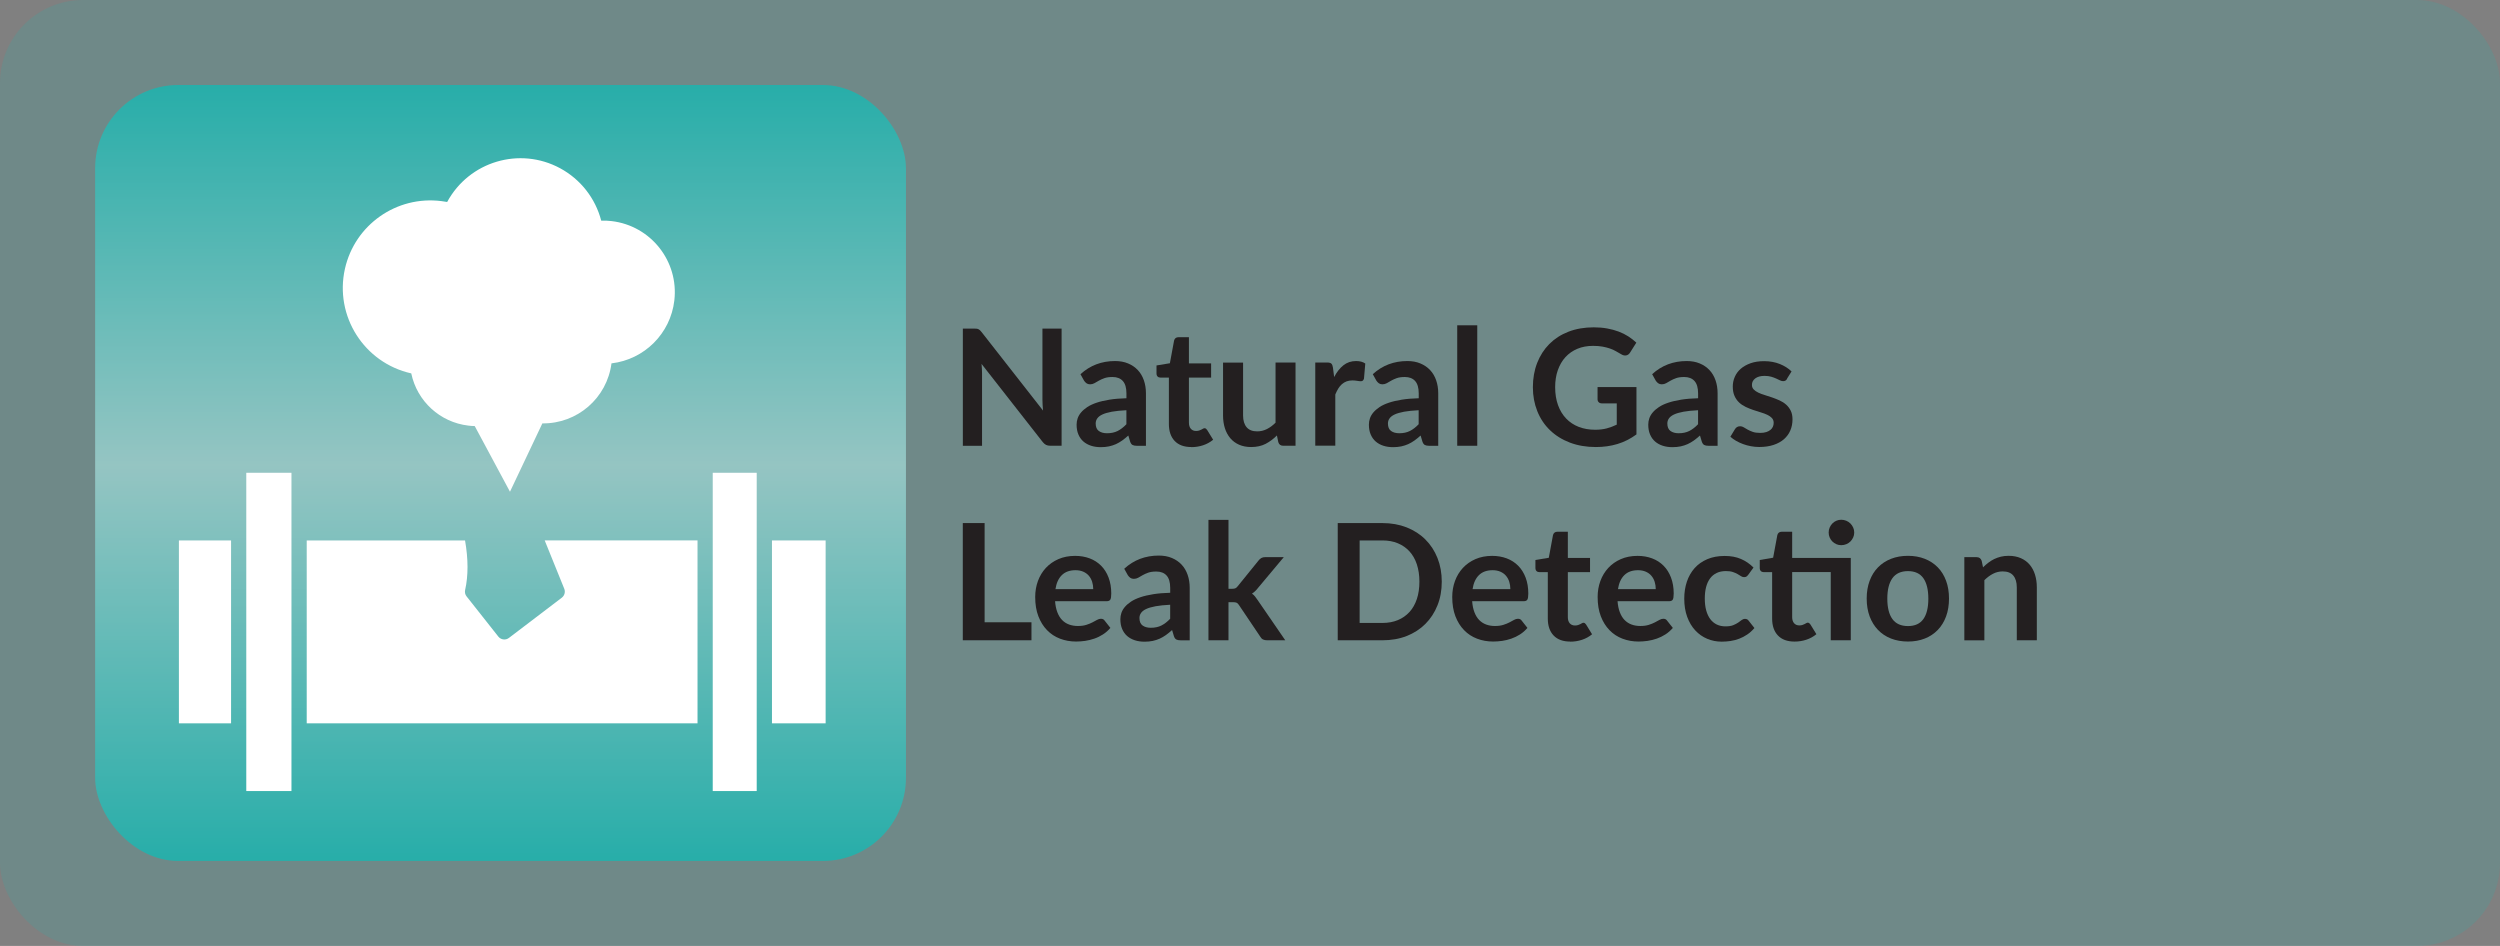
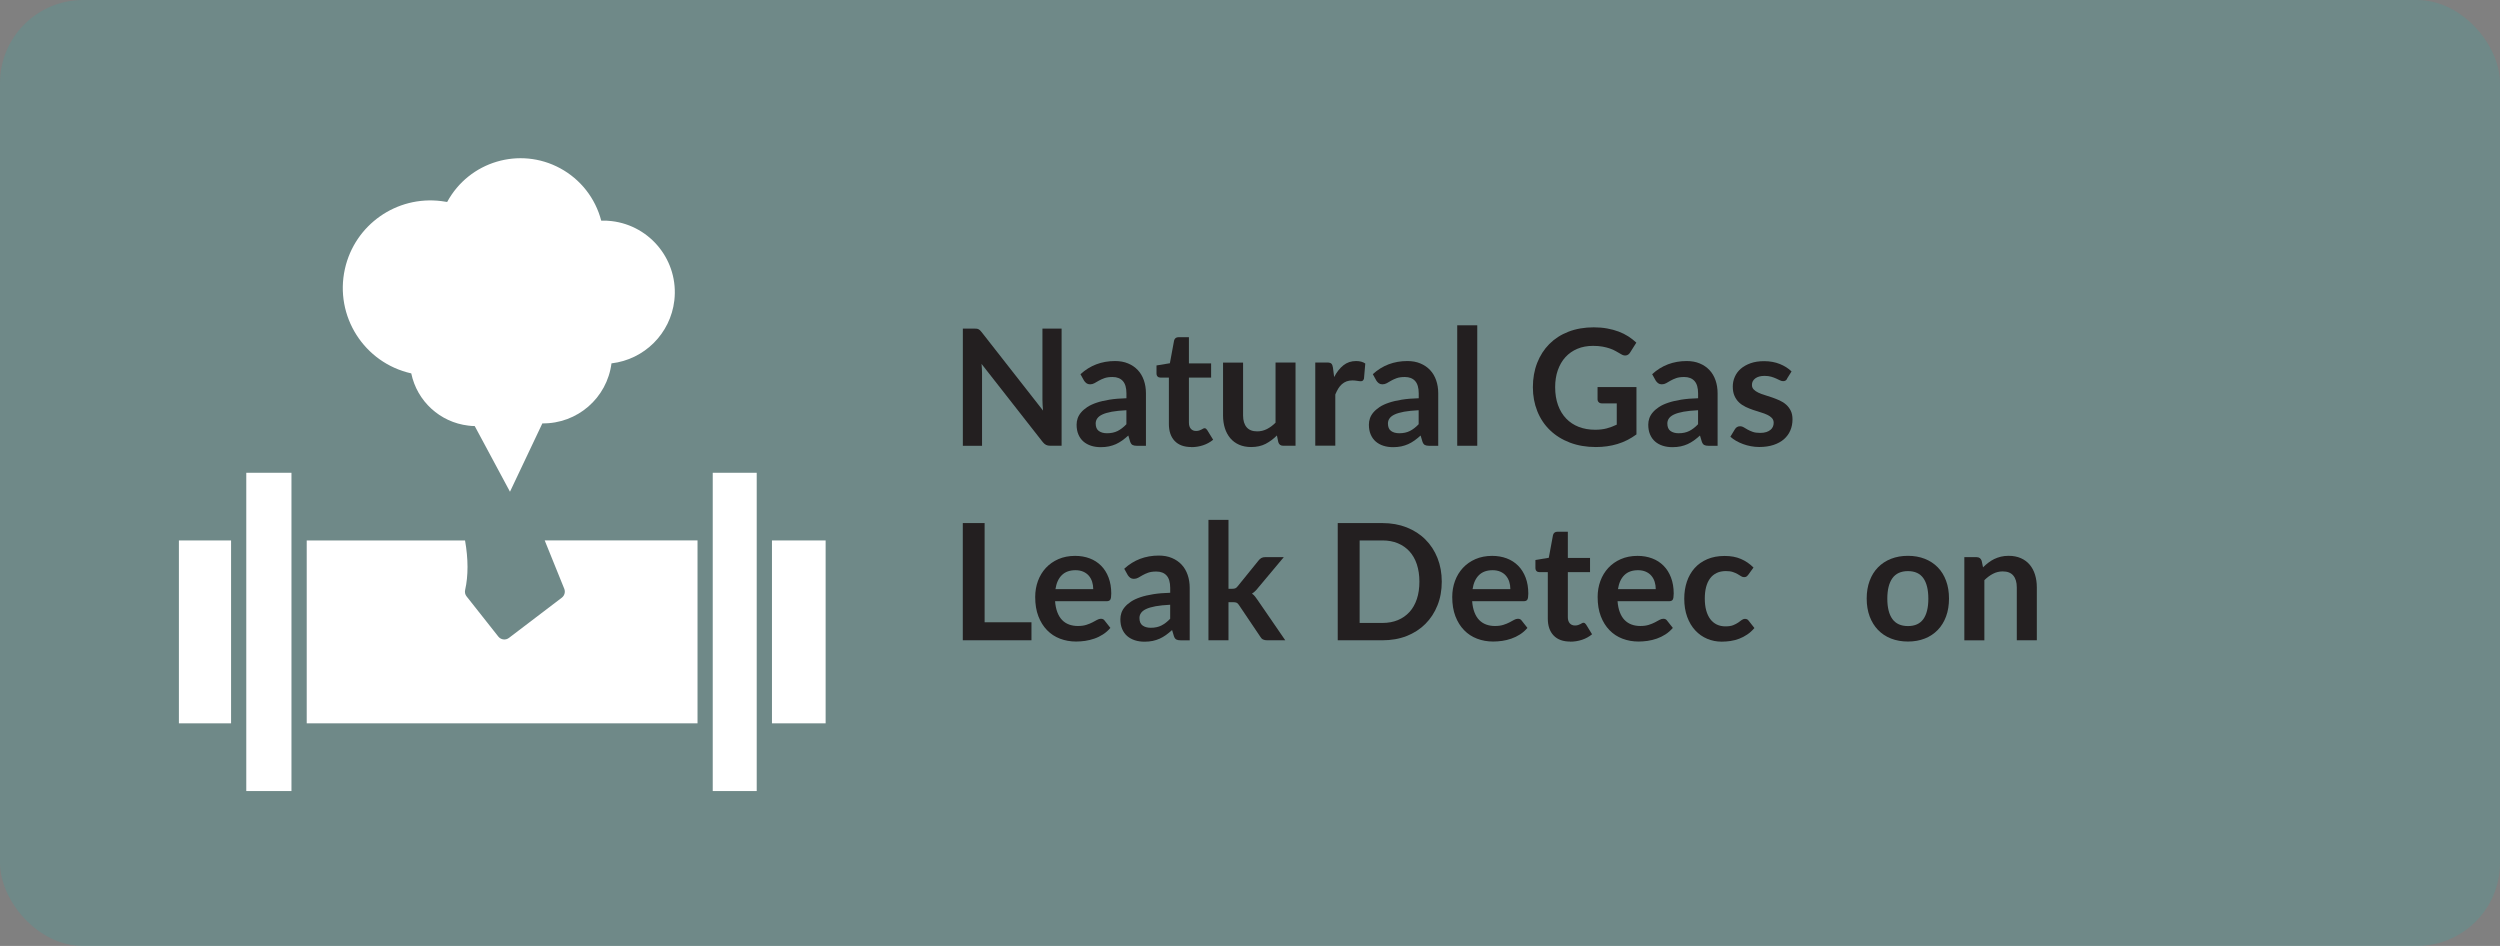
<svg xmlns="http://www.w3.org/2000/svg" id="Layer_1" viewBox="0 0 601.45 227.58">
  <rect x="0" y="0" width="601.45" height="227.58" fill="#808080" stroke="none" />
  <defs>
    <style>      .st0 {        fill: #231f20;      }      .st1 {        fill: #0fbab4;        opacity: .15;      }      .st1, .st2 {        isolation: isolate;      }      .st3 {        fill: #fff;      }      .st2 {        fill: url(#linear-gradient);        opacity: .75;      }    </style>
    <linearGradient id="linear-gradient" x1="120.42" y1="148.78" x2="120.42" y2="335.46" gradientTransform="translate(0 355.91) scale(1 -1)" gradientUnits="userSpaceOnUse">
      <stop offset="0" stop-color="#0fbab4" />
      <stop offset=".51" stop-color="#a1d9d6" />
      <stop offset="1" stop-color="#0fbab4" />
    </linearGradient>
  </defs>
  <rect class="st1" width="601.45" height="227.58" rx="20" ry="20" />
-   <rect class="st2" x="22.89" y="20.45" width="195.06" height="186.68" rx="20" ry="20" />
  <g>
    <path class="st0" d="M255.4,79.04v28.2h-2.69c-.42,0-.76-.07-1.04-.2-.28-.14-.55-.37-.81-.69l-14.72-18.8c.08.86.12,1.65.12,2.38v17.32h-4.62v-28.2h2.75c.22,0,.41,0,.58.03.16.02.31.06.43.12s.24.14.36.25c.12.11.25.26.39.44l14.78,18.88c-.04-.46-.07-.9-.1-1.35-.03-.44-.04-.85-.04-1.23v-17.14h4.62Z" />
    <path class="st0" d="M259.95,90.02c2.3-2.11,5.07-3.16,8.31-3.16,1.17,0,2.22.19,3.14.58.92.38,1.7.92,2.34,1.6.64.68,1.12,1.5,1.45,2.45s.5,1.99.5,3.12v12.64h-2.18c-.46,0-.81-.07-1.05-.2-.25-.14-.44-.41-.58-.83l-.43-1.44c-.51.46-1,.85-1.48,1.2-.48.34-.98.63-1.5.87-.52.23-1.08.41-1.67.54-.59.12-1.24.19-1.96.19-.85,0-1.63-.11-2.34-.34-.71-.23-1.33-.57-1.85-1.02-.52-.45-.92-1.02-1.21-1.7-.29-.68-.43-1.46-.43-2.36,0-.51.08-1.01.25-1.51s.45-.98.83-1.43c.38-.45.88-.88,1.49-1.29.61-.4,1.36-.75,2.25-1.05.89-.3,1.93-.54,3.11-.73,1.18-.19,2.53-.3,4.06-.34v-1.17c0-1.34-.29-2.33-.86-2.97s-1.4-.97-2.48-.97c-.78,0-1.43.09-1.94.27-.51.18-.97.39-1.36.61-.39.23-.74.43-1.06.61-.32.18-.67.27-1.06.27-.34,0-.62-.09-.86-.26-.23-.18-.42-.38-.57-.61l-.86-1.54ZM270.99,98.69c-1.39.07-2.56.19-3.51.36-.95.18-1.71.4-2.28.67-.57.27-.98.59-1.23.96-.25.36-.37.76-.37,1.19,0,.85.25,1.45.75,1.81s1.15.55,1.96.55c.99,0,1.84-.18,2.56-.54.72-.36,1.43-.9,2.12-1.63v-3.37Z" />
    <path class="st0" d="M286.61,107.55c-1.74,0-3.08-.49-4.01-1.47-.93-.98-1.39-2.34-1.39-4.07v-11.17h-2.05c-.26,0-.48-.08-.66-.25-.18-.17-.27-.42-.27-.76v-1.91l3.22-.53,1.01-5.46c.06-.26.19-.46.37-.6.18-.14.42-.21.7-.21h2.5v6.3h5.34v3.43h-5.34v10.84c0,.62.15,1.11.46,1.46.31.35.72.53,1.26.53.3,0,.55-.04.75-.11.2-.07.38-.15.53-.22s.28-.15.4-.22.23-.11.35-.11c.14,0,.26.04.35.11.09.07.19.18.29.32l1.44,2.34c-.7.58-1.51,1.03-2.42,1.33-.91.3-1.85.45-2.83.45Z" />
    <path class="st0" d="M311.68,87.23v20.01h-2.94c-.64,0-1.04-.29-1.21-.88l-.33-1.6c-.82.83-1.72,1.5-2.71,2.02-.99.51-2.15.77-3.49.77-1.09,0-2.06-.19-2.9-.56s-1.54-.89-2.12-1.57c-.57-.68-1-1.48-1.3-2.41-.29-.93-.44-1.95-.44-3.07v-12.71h4.82v12.71c0,1.22.28,2.17.85,2.84s1.41,1,2.55,1c.83,0,1.61-.19,2.34-.56.73-.37,1.42-.88,2.07-1.53v-14.47h4.82Z" />
    <path class="st0" d="M320.98,90.7c.62-1.2,1.36-2.14,2.22-2.82.86-.68,1.87-1.02,3.04-1.02.92,0,1.66.2,2.22.6l-.31,3.61c-.07.23-.16.4-.28.5-.12.1-.29.15-.5.15-.2,0-.48-.03-.87-.1-.38-.06-.76-.1-1.12-.1-.53,0-1.01.08-1.42.23-.42.16-.79.38-1.12.67-.33.29-.62.65-.88,1.06-.25.42-.49.89-.71,1.42v12.32h-4.82v-20.01h2.83c.49,0,.84.09,1.03.26.19.18.32.49.39.95l.29,2.26Z" />
-     <path class="st0" d="M330.27,90.02c2.3-2.11,5.07-3.16,8.31-3.16,1.17,0,2.22.19,3.14.58.92.38,1.7.92,2.34,1.6s1.12,1.5,1.45,2.45c.33.95.5,1.99.5,3.12v12.64h-2.18c-.46,0-.81-.07-1.05-.2-.25-.14-.44-.41-.58-.83l-.43-1.44c-.51.46-1,.85-1.48,1.2-.48.34-.98.63-1.5.87-.52.23-1.08.41-1.67.54-.59.12-1.25.19-1.96.19-.85,0-1.62-.11-2.34-.34-.72-.23-1.33-.57-1.85-1.02-.52-.45-.92-1.02-1.21-1.7-.29-.68-.43-1.46-.43-2.36,0-.51.08-1.01.25-1.51s.45-.98.83-1.43c.38-.45.88-.88,1.49-1.29s1.36-.75,2.25-1.05c.89-.3,1.93-.54,3.11-.73,1.18-.19,2.54-.3,4.06-.34v-1.17c0-1.34-.29-2.33-.86-2.97s-1.4-.97-2.48-.97c-.78,0-1.43.09-1.94.27s-.96.39-1.35.61c-.39.23-.75.43-1.06.61-.32.18-.67.27-1.06.27-.34,0-.62-.09-.86-.26-.23-.18-.42-.38-.57-.61l-.86-1.54ZM341.3,98.69c-1.39.07-2.56.19-3.51.36-.95.18-1.71.4-2.28.67s-.98.59-1.23.96c-.25.36-.37.76-.37,1.19,0,.85.25,1.45.75,1.81.5.36,1.15.55,1.96.55.99,0,1.84-.18,2.56-.54s1.43-.9,2.12-1.63v-3.37Z" />
+     <path class="st0" d="M330.27,90.02c2.3-2.11,5.07-3.16,8.31-3.16,1.17,0,2.22.19,3.14.58.92.38,1.7.92,2.34,1.6s1.12,1.5,1.45,2.45c.33.95.5,1.99.5,3.12v12.64h-2.18c-.46,0-.81-.07-1.05-.2-.25-.14-.44-.41-.58-.83l-.43-1.44c-.51.46-1,.85-1.48,1.2-.48.34-.98.63-1.5.87-.52.23-1.08.41-1.67.54-.59.12-1.25.19-1.96.19-.85,0-1.62-.11-2.34-.34-.72-.23-1.33-.57-1.85-1.02-.52-.45-.92-1.02-1.21-1.7-.29-.68-.43-1.46-.43-2.36,0-.51.08-1.01.25-1.51s.45-.98.83-1.43c.38-.45.88-.88,1.49-1.29s1.36-.75,2.25-1.05c.89-.3,1.93-.54,3.11-.73,1.18-.19,2.54-.3,4.06-.34v-1.17c0-1.34-.29-2.33-.86-2.97s-1.4-.97-2.48-.97c-.78,0-1.43.09-1.94.27s-.96.39-1.35.61c-.39.23-.75.43-1.06.61-.32.18-.67.27-1.06.27-.34,0-.62-.09-.86-.26-.23-.18-.42-.38-.57-.61ZM341.3,98.69c-1.39.07-2.56.19-3.51.36-.95.18-1.71.4-2.28.67s-.98.59-1.23.96c-.25.36-.37.76-.37,1.19,0,.85.25,1.45.75,1.81.5.36,1.15.55,1.96.55.99,0,1.84-.18,2.56-.54s1.43-.9,2.12-1.63v-3.37Z" />
    <path class="st0" d="M355.4,78.26v28.98h-4.82v-28.98h4.82Z" />
    <path class="st0" d="M393.7,93.1v11.41c-1.43,1.05-2.95,1.82-4.57,2.31-1.62.49-3.35.73-5.2.73-2.3,0-4.38-.36-6.25-1.07-1.87-.71-3.46-1.71-4.78-2.98-1.32-1.27-2.34-2.79-3.05-4.56-.71-1.77-1.07-3.7-1.07-5.79s.34-4.06,1.03-5.83c.69-1.77,1.67-3.29,2.93-4.56,1.27-1.27,2.8-2.26,4.61-2.96,1.81-.7,3.83-1.05,6.08-1.05,1.14,0,2.21.09,3.21.27,1,.18,1.92.43,2.77.75.85.32,1.63.71,2.33,1.16.7.46,1.35.96,1.93,1.5l-1.5,2.38c-.23.38-.54.61-.92.69-.38.08-.79,0-1.23-.28-.43-.25-.86-.49-1.29-.74s-.91-.46-1.43-.64-1.12-.33-1.77-.45c-.66-.12-1.41-.18-2.27-.18-1.39,0-2.65.23-3.77.7-1.12.47-2.08,1.14-2.88,2.01-.79.87-1.4,1.92-1.83,3.14-.43,1.22-.64,2.59-.64,4.09,0,1.61.23,3.05.69,4.32.46,1.27,1.11,2.34,1.95,3.22.84.88,1.85,1.55,3.03,2.01,1.18.46,2.5.69,3.96.69,1.04,0,1.97-.11,2.79-.33.82-.22,1.62-.52,2.4-.9v-5.11h-3.55c-.34,0-.6-.09-.79-.28-.19-.19-.28-.42-.28-.69v-2.96h9.36Z" />
    <path class="st0" d="M397.48,90.02c2.3-2.11,5.07-3.16,8.31-3.16,1.17,0,2.22.19,3.14.58.92.38,1.7.92,2.34,1.6s1.12,1.5,1.45,2.45c.33.95.5,1.99.5,3.12v12.64h-2.18c-.46,0-.81-.07-1.05-.2-.25-.14-.44-.41-.58-.83l-.43-1.44c-.51.46-1,.85-1.48,1.2-.48.34-.98.63-1.5.87-.52.23-1.08.41-1.67.54-.59.12-1.25.19-1.96.19-.85,0-1.62-.11-2.34-.34-.72-.23-1.33-.57-1.85-1.02-.52-.45-.92-1.02-1.21-1.7-.29-.68-.43-1.46-.43-2.36,0-.51.08-1.01.25-1.51s.45-.98.83-1.43c.38-.45.88-.88,1.49-1.29s1.36-.75,2.25-1.05c.89-.3,1.93-.54,3.11-.73,1.18-.19,2.54-.3,4.06-.34v-1.17c0-1.34-.29-2.33-.86-2.97s-1.4-.97-2.48-.97c-.78,0-1.43.09-1.94.27s-.96.39-1.35.61c-.39.23-.75.43-1.06.61-.32.18-.67.27-1.06.27-.34,0-.62-.09-.86-.26-.23-.18-.42-.38-.57-.61l-.86-1.54ZM408.52,98.69c-1.39.07-2.56.19-3.51.36-.95.18-1.71.4-2.28.67s-.98.59-1.23.96c-.25.36-.37.76-.37,1.19,0,.85.25,1.45.75,1.81.5.36,1.15.55,1.96.55.99,0,1.84-.18,2.56-.54s1.43-.9,2.12-1.63v-3.37Z" />
    <path class="st0" d="M429.95,91.13c-.13.21-.27.35-.41.44-.14.08-.33.13-.55.13-.23,0-.48-.06-.75-.19s-.58-.28-.93-.44c-.35-.16-.75-.31-1.2-.44-.45-.13-.98-.2-1.59-.2-.95,0-1.69.2-2.23.6-.54.4-.81.93-.81,1.58,0,.43.14.79.42,1.08s.65.55,1.11.77c.46.22.99.42,1.57.59s1.18.37,1.78.58c.6.21,1.2.45,1.78.71s1.11.6,1.57,1.01c.46.41.83.9,1.11,1.47.28.57.42,1.26.42,2.07,0,.96-.17,1.85-.52,2.66-.34.81-.86,1.51-1.53,2.11-.68.59-1.51,1.05-2.51,1.38-.99.33-2.14.5-3.44.5-.69,0-1.36-.06-2.02-.19-.66-.12-1.29-.3-1.89-.52-.6-.22-1.16-.48-1.68-.78-.51-.3-.96-.62-1.36-.98l1.11-1.83c.14-.22.31-.39.51-.51.19-.12.44-.18.74-.18s.58.08.85.25c.27.17.58.35.93.55.35.19.76.38,1.24.55.47.17,1.08.25,1.8.25.57,0,1.06-.07,1.47-.2.41-.14.75-.31,1.01-.54.27-.22.46-.48.58-.77.12-.29.18-.59.18-.91,0-.47-.14-.85-.42-1.15-.28-.3-.65-.56-1.11-.78-.46-.22-.99-.42-1.58-.59-.59-.18-1.2-.37-1.81-.58-.62-.21-1.22-.45-1.81-.73-.59-.28-1.12-.63-1.58-1.06-.46-.43-.83-.96-1.11-1.58-.28-.62-.42-1.38-.42-2.26,0-.82.16-1.6.49-2.34.32-.74.8-1.39,1.43-1.94s1.42-.99,2.36-1.33,2.03-.5,3.27-.5c1.38,0,2.63.23,3.76.68,1.13.46,2.07,1.05,2.83,1.79l-1.09,1.74Z" />
    <path class="st0" d="M248.15,149.71v4.33h-16.52v-28.2h5.25v23.87h11.27Z" />
    <path class="st0" d="M253.83,144.64c.08,1.03.26,1.91.55,2.66s.66,1.37,1.13,1.85c.47.49,1.02.85,1.67,1.09.64.24,1.36.36,2.14.36s1.45-.09,2.02-.27c.57-.18,1.06-.38,1.48-.6.42-.22.79-.42,1.11-.6.32-.18.63-.27.93-.27.4,0,.7.15.9.45l1.38,1.75c-.53.62-1.13,1.15-1.79,1.57s-1.35.76-2.08,1.01-1.46.43-2.2.54c-.75.1-1.47.16-2.17.16-1.39,0-2.68-.23-3.88-.69-1.2-.46-2.24-1.14-3.12-2.05-.88-.9-1.58-2.02-2.09-3.35-.51-1.33-.76-2.88-.76-4.63,0-1.36.22-2.65.66-3.85.44-1.2,1.08-2.25,1.9-3.14.83-.89,1.83-1.6,3.02-2.12,1.19-.52,2.53-.78,4.03-.78,1.26,0,2.42.2,3.49.6,1.07.4,1.98.99,2.75,1.76.77.77,1.37,1.72,1.8,2.85s.65,2.41.65,3.85c0,.73-.08,1.22-.23,1.47-.16.25-.46.38-.9.38h-12.38ZM263.01,141.73c0-.62-.09-1.21-.26-1.76-.18-.55-.44-1.04-.79-1.45s-.8-.74-1.34-.98c-.54-.24-1.17-.36-1.88-.36-1.39,0-2.49.4-3.29,1.19-.8.79-1.31,1.92-1.53,3.37h9.09Z" />
    <path class="st0" d="M270.48,136.82c2.3-2.11,5.07-3.16,8.31-3.16,1.17,0,2.22.19,3.14.58.92.38,1.7.92,2.34,1.6.64.68,1.12,1.5,1.45,2.45s.5,1.99.5,3.12v12.64h-2.18c-.46,0-.81-.07-1.05-.2-.25-.14-.44-.41-.58-.83l-.43-1.44c-.51.46-1,.85-1.48,1.2-.48.34-.98.63-1.5.87-.52.23-1.08.41-1.67.54-.59.12-1.24.19-1.96.19-.85,0-1.63-.11-2.34-.34-.71-.23-1.33-.57-1.85-1.02-.52-.45-.92-1.02-1.21-1.7-.29-.68-.43-1.46-.43-2.36,0-.51.08-1.01.25-1.51s.45-.98.83-1.43c.38-.45.88-.88,1.49-1.29.61-.4,1.36-.75,2.25-1.05.89-.3,1.93-.54,3.11-.73,1.18-.19,2.53-.3,4.06-.34v-1.17c0-1.34-.29-2.33-.86-2.97s-1.4-.97-2.48-.97c-.78,0-1.43.09-1.94.27-.51.18-.97.39-1.36.61-.39.23-.74.43-1.06.61-.32.18-.67.27-1.06.27-.34,0-.62-.09-.86-.26-.23-.18-.42-.38-.57-.61l-.86-1.54ZM281.52,145.49c-1.39.07-2.56.19-3.51.36-.95.18-1.71.4-2.28.67-.57.27-.98.59-1.23.96-.25.36-.37.76-.37,1.19,0,.85.25,1.45.75,1.81s1.15.55,1.96.55c.99,0,1.84-.18,2.56-.54.72-.36,1.43-.9,2.12-1.63v-3.37Z" />
    <path class="st0" d="M295.55,125.06v16.59h.9c.33,0,.58-.04.77-.13.19-.08.38-.26.58-.52l4.97-6.14c.21-.27.44-.48.69-.62.25-.14.58-.21.99-.21h4.41l-6.22,7.43c-.44.58-.92,1.03-1.44,1.35.27.19.52.42.73.68s.42.54.61.84l6.67,9.71h-4.35c-.38,0-.7-.06-.98-.19-.27-.12-.5-.35-.68-.67l-5.11-7.59c-.18-.3-.37-.49-.57-.58s-.49-.14-.88-.14h-1.09v9.17h-4.82v-28.98h4.82Z" />
    <path class="st0" d="M346.86,139.94c0,2.07-.34,3.97-1.03,5.69-.69,1.73-1.66,3.22-2.91,4.47s-2.75,2.22-4.5,2.91c-1.76.69-3.71,1.03-5.85,1.03h-10.74v-28.2h10.74c2.15,0,4.09.35,5.85,1.04,1.75.7,3.26,1.66,4.5,2.91,1.25,1.24,2.22,2.73,2.91,4.46.69,1.73,1.03,3.63,1.03,5.69ZM341.48,139.94c0-1.55-.21-2.93-.61-4.16-.41-1.23-1-2.27-1.77-3.12-.77-.85-1.71-1.5-2.81-1.96s-2.34-.68-3.71-.68h-5.48v19.85h5.48c1.38,0,2.62-.23,3.71-.68s2.03-1.11,2.81-1.96c.77-.85,1.36-1.89,1.77-3.12.41-1.23.61-2.62.61-4.16Z" />
    <path class="st0" d="M354.17,144.64c.08,1.03.26,1.91.55,2.66s.66,1.37,1.13,1.85,1.02.85,1.67,1.09c.64.24,1.35.36,2.13.36s1.45-.09,2.02-.27c.57-.18,1.06-.38,1.48-.6.42-.22.79-.42,1.11-.6.32-.18.63-.27.93-.27.4,0,.7.15.9.45l1.38,1.75c-.53.62-1.13,1.15-1.79,1.57s-1.36.76-2.08,1.01c-.72.25-1.46.43-2.2.54-.75.1-1.47.16-2.17.16-1.39,0-2.68-.23-3.88-.69-1.2-.46-2.24-1.14-3.12-2.05-.88-.9-1.58-2.02-2.09-3.35-.51-1.33-.76-2.88-.76-4.63,0-1.36.22-2.65.66-3.85.44-1.2,1.08-2.25,1.9-3.14.83-.89,1.83-1.6,3.02-2.12,1.19-.52,2.53-.78,4.03-.78,1.26,0,2.42.2,3.49.6,1.07.4,1.98.99,2.75,1.76.77.77,1.37,1.72,1.8,2.85s.65,2.41.65,3.85c0,.73-.08,1.22-.23,1.47s-.46.38-.9.38h-12.38ZM363.36,141.73c0-.62-.09-1.21-.26-1.76-.17-.55-.44-1.04-.79-1.45-.35-.42-.8-.74-1.34-.98-.54-.24-1.17-.36-1.88-.36-1.39,0-2.49.4-3.29,1.19-.8.79-1.31,1.92-1.53,3.37h9.09Z" />
    <path class="st0" d="M377.77,154.35c-1.74,0-3.08-.49-4.01-1.47-.93-.98-1.39-2.34-1.39-4.07v-11.17h-2.05c-.26,0-.48-.08-.66-.25-.18-.17-.27-.42-.27-.76v-1.91l3.22-.53,1.01-5.46c.06-.26.19-.46.37-.6.18-.14.42-.21.7-.21h2.5v6.3h5.34v3.43h-5.34v10.84c0,.62.15,1.11.46,1.46.31.35.72.53,1.26.53.3,0,.55-.04.75-.11.2-.07.38-.15.53-.22s.28-.15.4-.22c.12-.07.23-.11.35-.11.14,0,.26.04.35.11s.19.18.29.32l1.44,2.34c-.7.58-1.51,1.03-2.42,1.33-.91.3-1.85.45-2.83.45Z" />
    <path class="st0" d="M389.15,144.64c.08,1.03.26,1.91.55,2.66s.66,1.37,1.13,1.85,1.02.85,1.67,1.09c.64.24,1.35.36,2.13.36s1.45-.09,2.02-.27c.57-.18,1.06-.38,1.48-.6.42-.22.79-.42,1.11-.6.32-.18.63-.27.93-.27.4,0,.7.15.9.45l1.38,1.75c-.53.62-1.13,1.15-1.79,1.57s-1.36.76-2.08,1.01c-.72.25-1.46.43-2.2.54-.75.1-1.47.16-2.17.16-1.39,0-2.68-.23-3.88-.69-1.2-.46-2.24-1.14-3.12-2.05-.88-.9-1.58-2.02-2.09-3.35-.51-1.33-.76-2.88-.76-4.63,0-1.36.22-2.65.66-3.85.44-1.2,1.08-2.25,1.9-3.14.83-.89,1.83-1.6,3.02-2.12,1.19-.52,2.53-.78,4.03-.78,1.26,0,2.42.2,3.49.6,1.07.4,1.98.99,2.75,1.76.77.77,1.37,1.72,1.8,2.85s.65,2.41.65,3.85c0,.73-.08,1.22-.23,1.47s-.46.38-.9.38h-12.38ZM398.34,141.73c0-.62-.09-1.21-.26-1.76-.17-.55-.44-1.04-.79-1.45-.35-.42-.8-.74-1.34-.98-.54-.24-1.17-.36-1.88-.36-1.39,0-2.49.4-3.29,1.19-.8.79-1.31,1.92-1.53,3.37h9.09Z" />
    <path class="st0" d="M420.61,138.26c-.14.18-.28.33-.42.43-.14.1-.33.16-.59.16s-.49-.07-.72-.22c-.23-.15-.51-.32-.84-.51-.33-.19-.71-.36-1.16-.51-.45-.15-1-.22-1.67-.22-.84,0-1.59.15-2.22.46-.64.31-1.17.74-1.59,1.32-.42.57-.74,1.26-.95,2.08s-.31,1.73-.31,2.76.11,2.02.34,2.85.56,1.53.99,2.1c.43.57.95.99,1.56,1.29.61.29,1.3.44,2.07.44s1.39-.09,1.86-.28c.47-.19.87-.4,1.2-.62.32-.23.61-.44.85-.62s.51-.28.81-.28c.39,0,.68.15.88.45l1.38,1.75c-.53.62-1.11,1.15-1.74,1.57s-1.27.76-1.94,1.01-1.36.43-2.07.54c-.71.1-1.41.16-2.12.16-1.24,0-2.4-.23-3.49-.69-1.09-.46-2.05-1.13-2.87-2.02-.82-.88-1.47-1.97-1.94-3.25-.47-1.28-.71-2.74-.71-4.38,0-1.47.21-2.83.63-4.09.42-1.25,1.04-2.34,1.86-3.26.82-.92,1.83-1.63,3.04-2.15,1.21-.52,2.6-.78,4.17-.78s2.8.24,3.93.72c1.12.48,2.14,1.17,3.03,2.07l-1.27,1.75Z" />
-     <path class="st0" d="M445.26,154.03h-4.82v-16.4h-9.28v10.84c0,.62.15,1.11.46,1.46.31.35.72.53,1.26.53.3,0,.55-.04.75-.11.2-.07.38-.15.53-.22s.28-.15.4-.22c.12-.07.23-.11.35-.11.14,0,.26.04.35.11s.19.18.29.32l1.44,2.34c-.7.58-1.51,1.03-2.42,1.33-.91.3-1.85.45-2.83.45-1.74,0-3.08-.49-4.01-1.47-.93-.98-1.39-2.34-1.39-4.07v-11.17h-2.05c-.26,0-.48-.08-.66-.25-.18-.17-.27-.42-.27-.76v-1.91l3.22-.55,1.01-5.44c.06-.26.19-.46.37-.6.18-.14.42-.21.7-.21h2.5v6.3h14.1v19.83ZM446.09,128.12c0,.42-.08.81-.25,1.18s-.39.69-.67.97-.61.49-.99.65c-.38.16-.79.24-1.22.24s-.81-.08-1.17-.24c-.36-.16-.68-.38-.96-.65-.27-.27-.49-.59-.65-.97-.16-.37-.24-.76-.24-1.18s.08-.83.24-1.2c.16-.37.38-.7.65-.98.27-.28.59-.5.96-.66.36-.16.75-.24,1.17-.24s.83.08,1.22.24c.38.16.71.38.99.66.28.28.5.6.67.98s.25.77.25,1.2Z" />
    <path class="st0" d="M459.02,133.72c1.48,0,2.83.24,4.05.72,1.21.48,2.25,1.16,3.12,2.05.86.88,1.53,1.96,2,3.24.47,1.27.7,2.7.7,4.27s-.23,3.02-.7,4.29c-.47,1.27-1.13,2.36-2,3.26-.87.9-1.91,1.59-3.12,2.07-1.22.48-2.56.72-4.05.72s-2.85-.24-4.08-.72c-1.22-.48-2.26-1.17-3.13-2.07-.86-.9-1.53-1.98-2.01-3.26-.47-1.27-.71-2.7-.71-4.29s.24-3,.71-4.27c.47-1.27,1.14-2.35,2.01-3.24.87-.88,1.91-1.57,3.13-2.05,1.22-.48,2.58-.72,4.08-.72ZM459.02,150.62c1.66,0,2.9-.56,3.7-1.68.8-1.12,1.2-2.76,1.2-4.91s-.4-3.8-1.2-4.93c-.8-1.13-2.03-1.7-3.7-1.7s-2.94.57-3.75,1.71c-.81,1.14-1.22,2.78-1.22,4.92s.41,3.78,1.22,4.9,2.06,1.69,3.75,1.69Z" />
    <path class="st0" d="M477.08,136.49c.4-.4.83-.78,1.28-1.12.45-.34.92-.64,1.42-.88.5-.24,1.04-.43,1.61-.57.57-.14,1.2-.2,1.87-.2,1.09,0,2.06.19,2.91.56.84.37,1.55.89,2.12,1.56s1,1.47,1.29,2.4c.29.93.44,1.95.44,3.07v12.73h-4.82v-12.73c0-1.22-.28-2.17-.84-2.84-.56-.67-1.41-1-2.55-1-.83,0-1.61.19-2.34.57-.73.38-1.42.89-2.07,1.54v14.47h-4.82v-20.01h2.94c.62,0,1.03.29,1.23.88l.33,1.58Z" />
  </g>
  <rect class="st3" x="185.72" y="130.02" width="12.91" height="44" />
  <rect class="st3" x="43.04" y="130.02" width="12.55" height="44" />
  <rect class="st3" x="171.47" y="113.74" width="10.58" height="76.57" />
  <rect class="st3" x="59.25" y="113.74" width="10.87" height="76.57" />
  <path class="st3" d="M167.81,130.02v44h-94.02v-44h38.09c.79,4.5.79,8.5.02,11.92-.12.54,0,1.11.35,1.54l7.64,9.67c.62.78,1.75.93,2.55.32l12.72-9.68c.66-.5.9-1.39.59-2.15l-4.71-11.64h36.78Z" />
  <path class="st3" d="M162.23,72.31c-.93,7.93-7.19,14.18-15.12,15.11-1.07,8.34-8.22,14.54-16.63,14.44l-7.79,16.44-8.48-15.8c-.51,0-1.03-.04-1.55-.11-6.8-.8-12.32-5.86-13.72-12.56-11.35-2.54-18.5-13.8-15.96-25.15,2.37-10.6,12.42-17.66,23.2-16.3.48.06.94.13,1.4.21,5.27-9.74,17.43-13.38,27.18-8.11,4.9,2.65,8.48,7.21,9.88,12.6.83-.03,1.66.01,2.49.11,9.45,1.11,16.21,9.67,15.1,19.12Z" />
</svg>